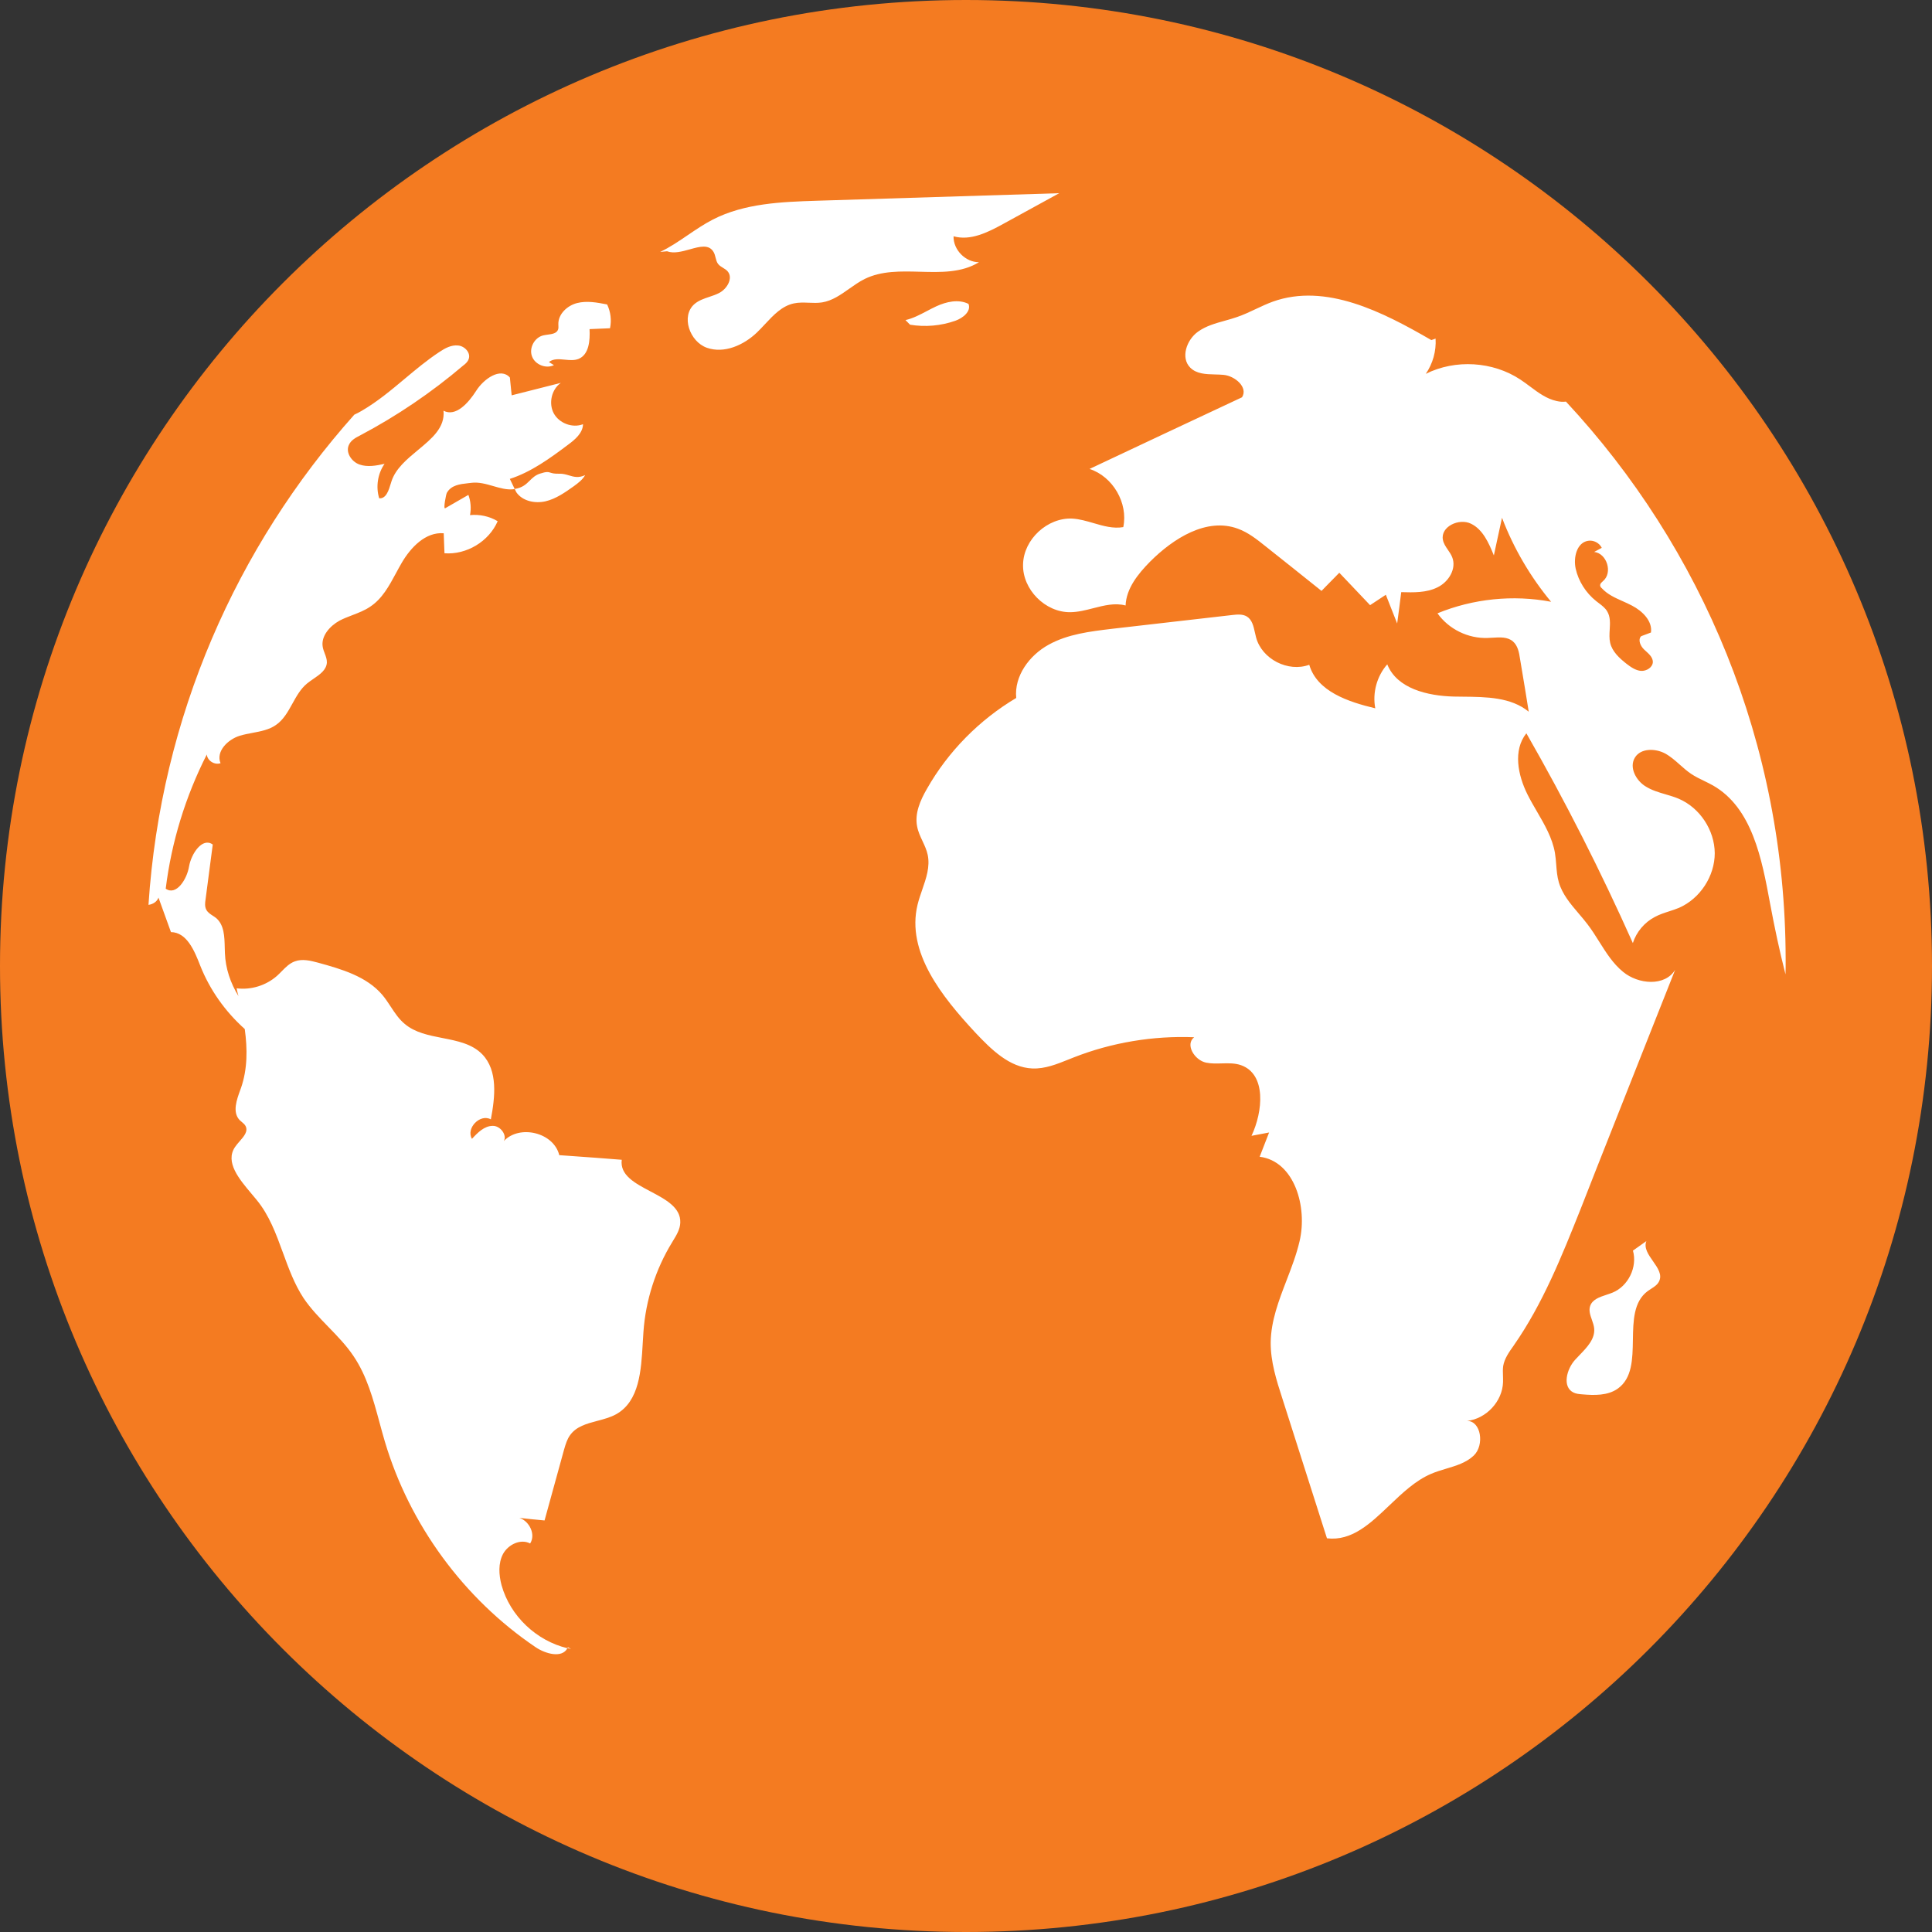
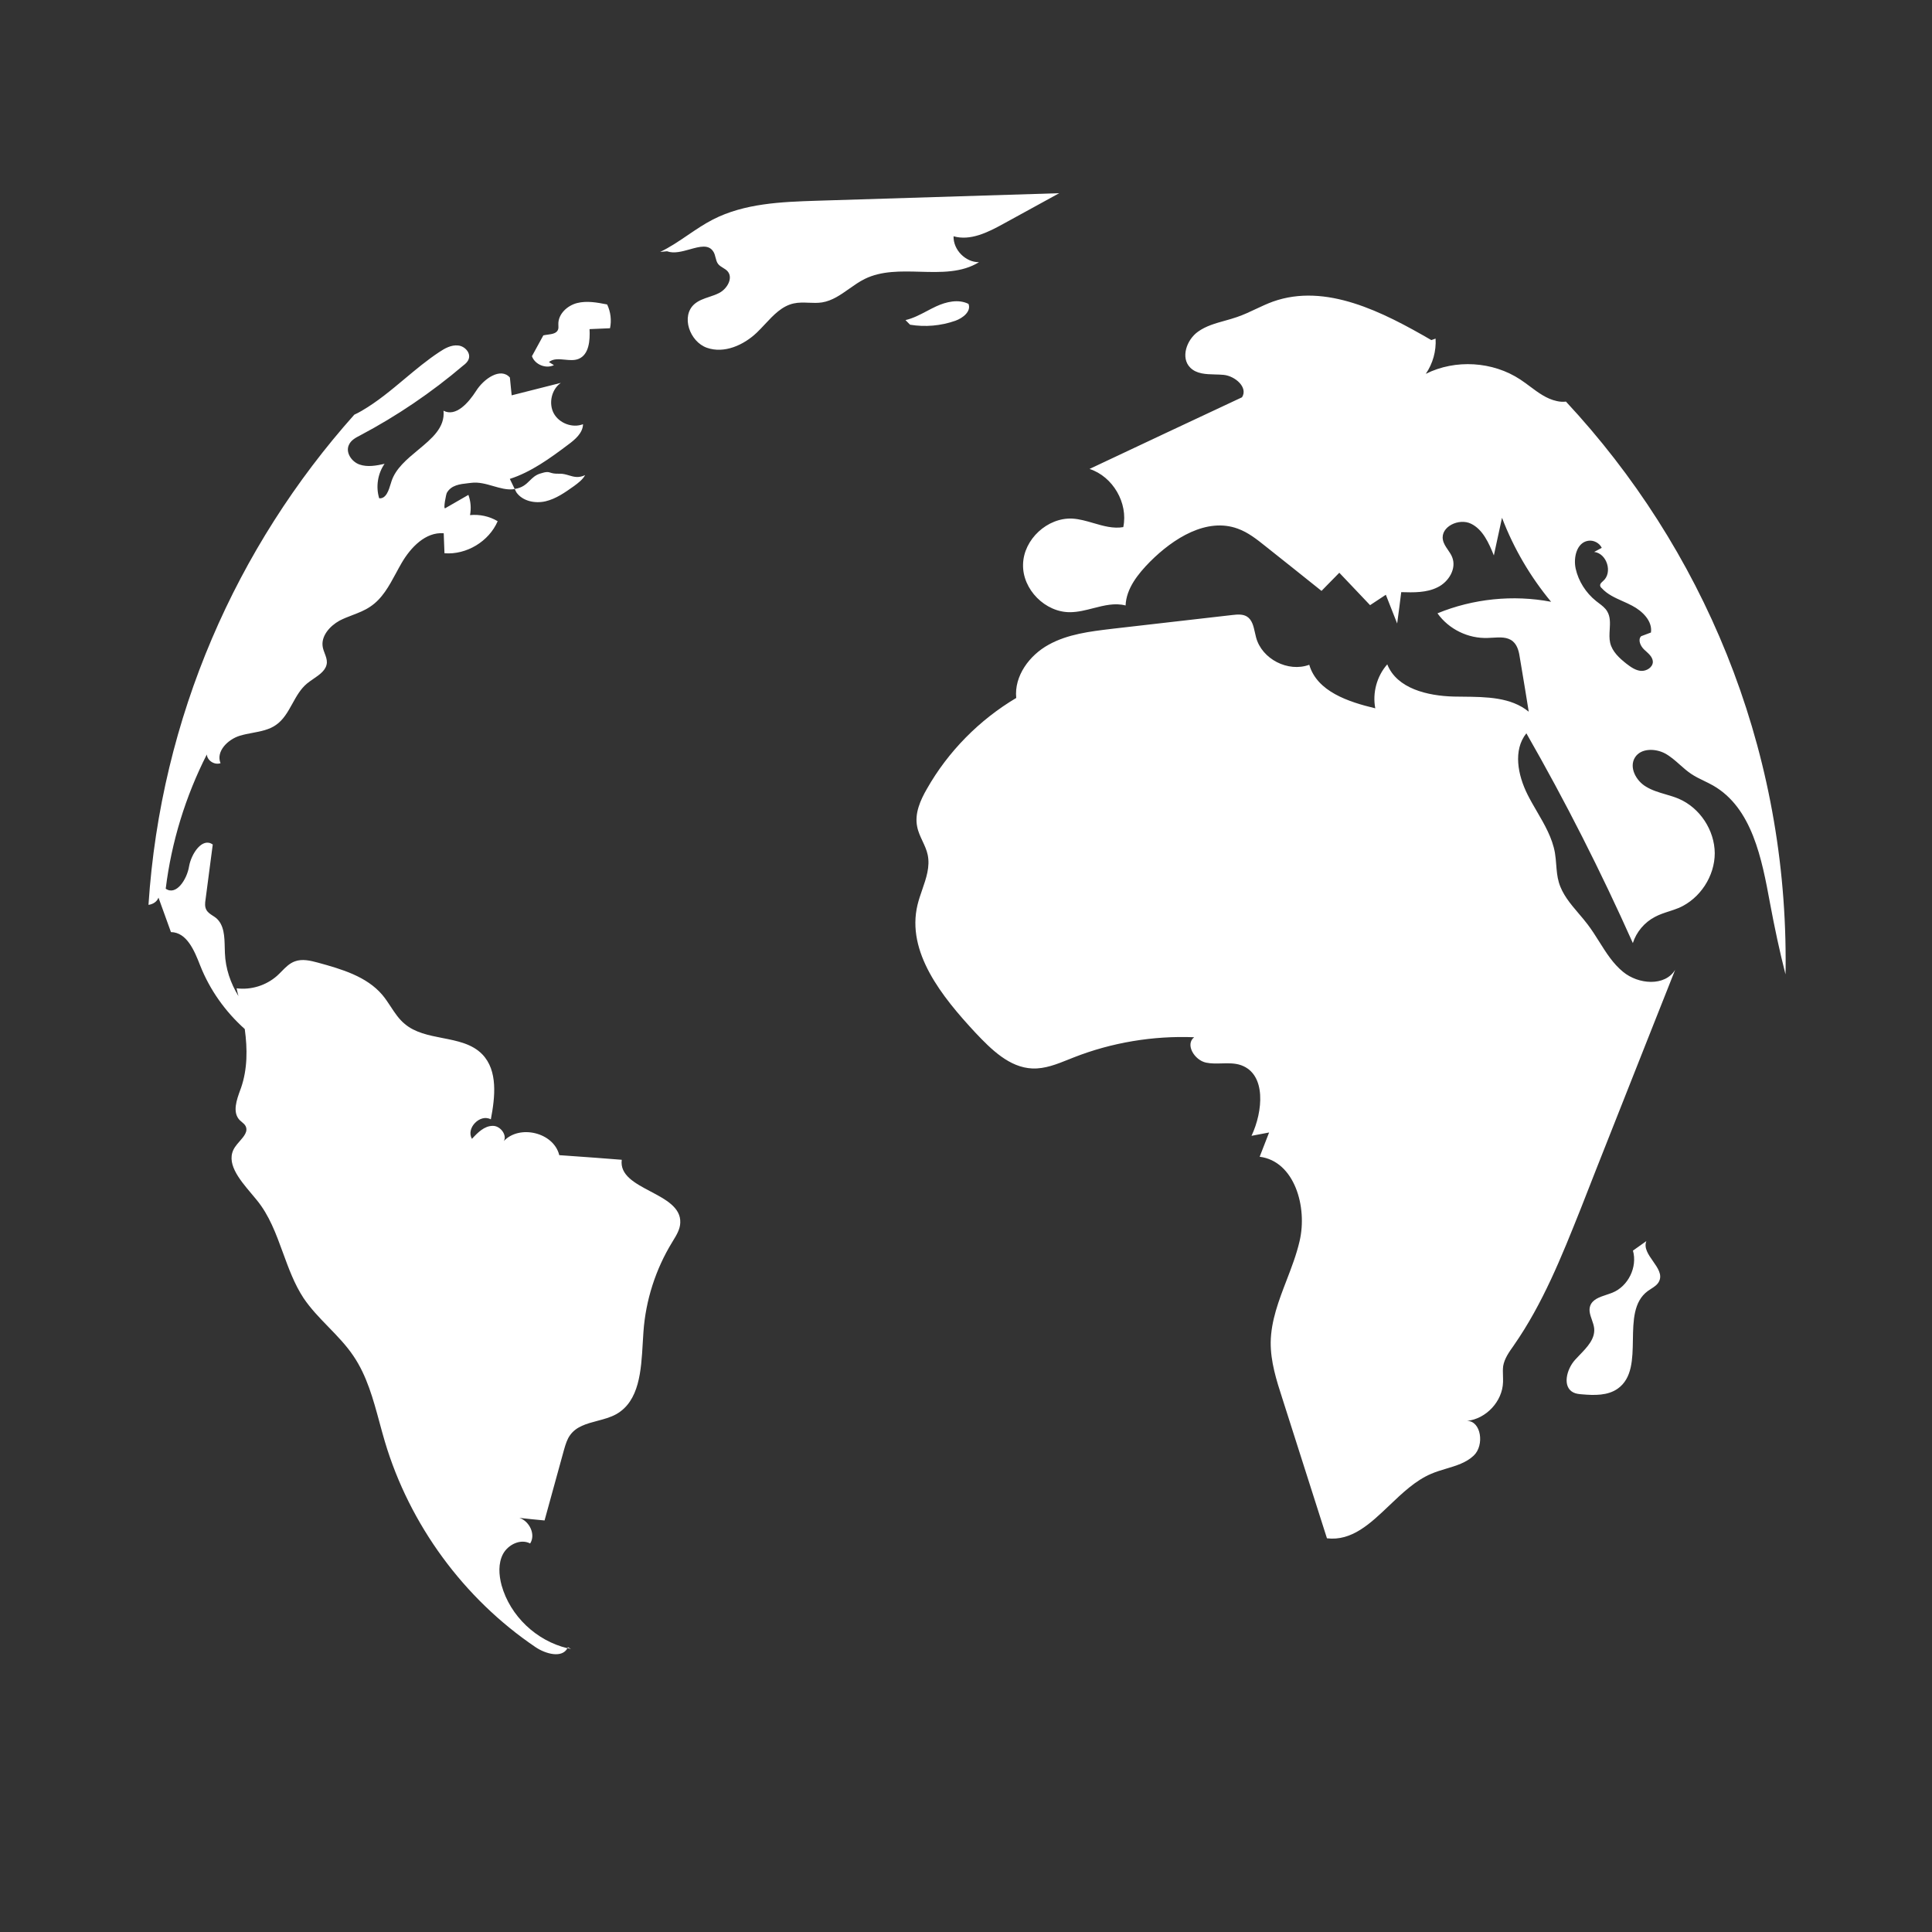
<svg xmlns="http://www.w3.org/2000/svg" width="130" height="130" viewBox="0 0 130 130" fill="none">
  <rect x="0" y="0" width="130" height="130" fill="#333333" stroke="none" />
-   <path d="M130 65C130 100.899 100.899 130 65 130C29.101 130 0 100.899 0 65C0 29.101 29.101 0 65 0C100.899 0 130 29.101 130 65Z" fill="#F47B21" />
-   <path fill-rule="evenodd" clip-rule="evenodd" d="M44.422 16.952C45.08 16.636 45.685 16.225 46.29 15.814C46.837 15.443 47.383 15.072 47.969 14.771C50.095 13.68 52.577 13.583 54.965 13.507L71.272 13C70.778 13.271 70.284 13.542 69.789 13.814L69.787 13.815C69.022 14.235 68.256 14.655 67.49 15.074C66.461 15.64 65.291 16.22 64.163 15.899C64.138 16.807 64.963 17.649 65.874 17.642C64.712 18.36 63.316 18.323 61.911 18.285C60.617 18.25 59.315 18.214 58.185 18.77C57.817 18.952 57.475 19.194 57.135 19.434C56.563 19.838 55.995 20.239 55.314 20.348C55.02 20.394 54.722 20.383 54.423 20.37C54.082 20.357 53.741 20.343 53.408 20.417C52.615 20.59 52.044 21.202 51.477 21.81C51.297 22.003 51.117 22.195 50.931 22.374C50.04 23.226 48.732 23.809 47.569 23.402C46.406 22.995 45.798 21.266 46.73 20.458C47.011 20.215 47.366 20.096 47.722 19.977C47.949 19.901 48.177 19.825 48.387 19.716C48.929 19.44 49.357 18.698 48.95 18.246C48.866 18.153 48.758 18.087 48.649 18.021C48.528 17.947 48.407 17.874 48.321 17.763C48.225 17.639 48.187 17.485 48.148 17.332C48.116 17.204 48.084 17.075 48.018 16.962C47.707 16.417 47.086 16.59 46.416 16.778C45.894 16.923 45.342 17.078 44.884 16.907L44.422 16.952ZM35.793 23.968C35.993 24.534 36.735 24.834 37.273 24.569L36.935 24.362C37.227 24.125 37.611 24.163 38.002 24.201C38.32 24.232 38.642 24.264 38.926 24.151C39.634 23.868 39.71 22.909 39.669 22.146C39.898 22.136 40.127 22.126 40.357 22.116C40.587 22.107 40.816 22.098 41.046 22.087C41.16 21.552 41.09 20.979 40.852 20.486C40.183 20.355 39.486 20.224 38.826 20.393C38.167 20.565 37.556 21.131 37.57 21.815C37.57 21.845 37.572 21.877 37.573 21.908V21.908V21.908V21.908C37.577 21.993 37.581 22.079 37.556 22.16C37.47 22.434 37.155 22.477 36.846 22.519C36.747 22.532 36.649 22.546 36.559 22.567C35.972 22.701 35.589 23.402 35.793 23.968ZM45.774 82.27C45.761 82.714 45.521 83.107 45.29 83.484C45.268 83.52 45.246 83.556 45.225 83.592C44.117 85.4 43.444 87.495 43.296 89.618C43.278 89.861 43.264 90.112 43.249 90.366C43.142 92.23 43.025 94.276 41.467 95.157C41.08 95.372 40.634 95.49 40.192 95.607C39.478 95.796 38.776 95.982 38.36 96.568C38.161 96.84 38.06 97.18 37.965 97.504L37.95 97.555C37.733 98.345 37.515 99.134 37.298 99.924L37.298 99.924L37.296 99.93C37.078 100.723 36.859 101.515 36.642 102.308C36.079 102.259 35.506 102.197 34.947 102.135C35.61 102.346 36.069 103.243 35.672 103.857C35.037 103.523 34.202 103.919 33.85 104.558C33.515 105.193 33.563 105.966 33.749 106.667C34.326 108.737 36.096 110.408 38.181 110.905C37.819 111.592 36.711 111.291 36.034 110.832C31.206 107.567 27.561 102.594 25.898 97.007C25.771 96.579 25.653 96.146 25.536 95.712L25.536 95.712C25.112 94.146 24.686 92.573 23.786 91.246C23.306 90.53 22.704 89.91 22.102 89.29L22.102 89.29C21.499 88.669 20.897 88.049 20.417 87.333C19.809 86.403 19.424 85.347 19.04 84.297C18.576 83.024 18.114 81.757 17.259 80.727C17.155 80.599 17.044 80.466 16.93 80.332L16.93 80.332C16.093 79.34 15.13 78.198 15.81 77.186C15.896 77.055 16.01 76.925 16.123 76.796C16.417 76.46 16.71 76.126 16.521 75.764C16.464 75.657 16.367 75.576 16.268 75.495L16.268 75.494C16.218 75.453 16.167 75.41 16.121 75.364C15.623 74.831 15.923 74.009 16.179 73.307L16.221 73.193C16.655 71.933 16.655 70.587 16.469 69.241C15.158 68.068 14.122 66.612 13.473 64.976C13.087 63.978 12.573 62.732 11.503 62.719C11.365 62.332 11.224 61.946 11.084 61.559L11.084 61.559L11.084 61.559C10.943 61.172 10.802 60.786 10.664 60.399C10.564 60.675 10.291 60.848 9.991 60.886C10.819 48.251 15.914 36.786 23.841 27.902C24.005 27.832 24.165 27.74 24.329 27.648L24.329 27.648L24.366 27.626C25.396 27.025 26.312 26.259 27.228 25.492L27.228 25.492L27.228 25.492C27.984 24.86 28.741 24.227 29.563 23.685C29.936 23.437 30.36 23.198 30.823 23.247C31.271 23.285 31.696 23.744 31.534 24.168C31.472 24.344 31.323 24.482 31.172 24.593C29.042 26.405 26.709 27.989 24.228 29.3C23.931 29.449 23.617 29.625 23.482 29.925C23.23 30.436 23.655 31.071 24.193 31.257C24.728 31.444 25.328 31.333 25.877 31.209C25.415 31.868 25.277 32.755 25.515 33.528C25.982 33.572 26.158 32.992 26.3 32.521L26.301 32.52L26.301 32.519L26.301 32.519L26.301 32.519C26.314 32.475 26.327 32.433 26.34 32.393C26.616 31.532 27.381 30.899 28.126 30.281C29.055 29.512 29.954 28.767 29.843 27.637C30.678 28.072 31.527 27.098 32.038 26.301C32.548 25.49 33.684 24.693 34.309 25.404C34.328 25.628 34.352 25.853 34.376 26.079L34.376 26.08L34.376 26.08L34.376 26.08L34.376 26.08L34.376 26.081C34.395 26.254 34.413 26.428 34.429 26.601C34.978 26.463 35.53 26.323 36.082 26.182L36.083 26.182C36.635 26.041 37.187 25.901 37.736 25.763C37.111 26.201 36.901 27.136 37.259 27.809C37.622 28.482 38.519 28.821 39.23 28.544C39.22 29.131 38.695 29.58 38.219 29.928C37.011 30.84 35.713 31.775 34.305 32.224L34.63 32.897C34.595 32.91 34.557 32.924 34.519 32.924C34.087 32.966 33.644 32.838 33.192 32.708C32.706 32.567 32.211 32.425 31.713 32.489C31.64 32.499 31.565 32.507 31.489 32.515L31.489 32.515L31.489 32.515C30.953 32.574 30.363 32.639 30.067 33.162C30.019 33.238 29.808 34.284 29.957 34.198C30.481 33.897 31.002 33.597 31.517 33.3C31.675 33.725 31.713 34.198 31.627 34.66C32.262 34.598 32.925 34.733 33.487 35.071C32.901 36.431 31.392 37.342 29.908 37.228C29.901 37.004 29.892 36.779 29.882 36.555C29.873 36.331 29.863 36.106 29.857 35.882C28.635 35.782 27.637 36.831 27.026 37.88C26.893 38.108 26.767 38.342 26.64 38.577C26.177 39.435 25.712 40.295 24.907 40.824C24.541 41.074 24.126 41.233 23.709 41.393C23.419 41.504 23.127 41.616 22.851 41.759C22.191 42.122 21.581 42.808 21.718 43.544C21.744 43.686 21.796 43.824 21.848 43.962C21.924 44.163 22.001 44.364 21.995 44.579C21.966 45.08 21.525 45.382 21.084 45.683L21.084 45.683C20.933 45.787 20.782 45.89 20.649 46.001C20.223 46.356 19.949 46.851 19.676 47.344C19.373 47.891 19.072 48.436 18.567 48.782C18.109 49.103 17.551 49.208 16.992 49.313L16.992 49.313C16.702 49.368 16.412 49.422 16.134 49.507C15.323 49.756 14.512 50.567 14.84 51.354C14.44 51.492 13.953 51.191 13.915 50.767C12.483 53.587 11.537 56.655 11.151 59.799C11.862 60.296 12.583 59.16 12.721 58.301C12.87 57.442 13.618 56.317 14.316 56.827L14.191 57.776C14.07 58.691 13.95 59.602 13.832 60.52C13.794 60.758 13.77 61.007 13.884 61.217C13.978 61.395 14.145 61.503 14.313 61.613C14.393 61.664 14.474 61.717 14.547 61.776C15.088 62.244 15.105 63.019 15.122 63.755C15.125 63.883 15.128 64.01 15.134 64.134C15.171 65.155 15.51 66.153 16.045 67.026C16 66.875 15.969 66.726 15.936 66.576L15.936 66.576L15.92 66.501C16.894 66.625 17.905 66.311 18.64 65.662C18.745 65.568 18.846 65.466 18.946 65.364C19.215 65.09 19.483 64.817 19.838 64.689C20.338 64.503 20.887 64.638 21.398 64.775C22.982 65.21 24.666 65.697 25.725 66.943C25.932 67.189 26.11 67.459 26.287 67.729C26.567 68.156 26.846 68.58 27.237 68.9C27.931 69.486 28.856 69.667 29.776 69.847C30.773 70.042 31.765 70.236 32.452 70.943C33.511 72.04 33.315 73.811 33.028 75.319C32.303 74.922 31.334 75.92 31.758 76.63C32.145 76.206 32.593 75.757 33.156 75.757C33.675 75.745 34.135 76.39 33.9 76.781C34.95 75.653 37.258 76.192 37.632 77.728L38.425 77.784C39.562 77.865 40.702 77.946 41.836 78.039C41.7 79.074 42.727 79.617 43.767 80.167C44.786 80.705 45.816 81.25 45.774 82.27ZM34.633 32.9L34.743 33.124C35.158 33.721 35.993 33.894 36.704 33.732C37.414 33.566 38.024 33.132 38.62 32.709L38.623 32.707C38.909 32.496 39.196 32.282 39.372 31.971C38.926 32.179 38.608 32.085 38.282 31.987C38.077 31.926 37.87 31.864 37.625 31.875C37.296 31.885 37.153 31.84 37.039 31.804C36.882 31.755 36.779 31.723 36.317 31.875C36.013 31.978 35.83 32.159 35.644 32.341C35.401 32.58 35.155 32.822 34.633 32.9ZM38.195 110.863C38.201 110.855 38.207 110.846 38.212 110.836L38.423 110.957C38.374 110.946 38.326 110.933 38.278 110.919C38.245 110.909 38.212 110.9 38.178 110.891C38.179 110.887 38.181 110.884 38.184 110.881C38.187 110.875 38.191 110.869 38.195 110.863ZM62.358 20.936C61.896 21.179 61.435 21.422 60.928 21.538L61.236 21.849C62.254 22.018 63.31 21.925 64.283 21.583C64.79 21.404 65.367 20.948 65.167 20.448C64.494 20.113 63.676 20.299 62.989 20.617C62.775 20.716 62.567 20.826 62.358 20.936ZM105.37 27.023C105.17 27.047 104.96 27.036 104.746 26.985C104.069 26.84 103.51 26.422 102.95 26.004C102.735 25.844 102.521 25.684 102.299 25.538C100.452 24.317 97.933 24.158 95.938 25.155C96.411 24.468 96.649 23.619 96.597 22.784L96.311 22.884C93.043 20.99 89.212 19.023 85.647 20.296C85.254 20.439 84.879 20.616 84.504 20.792C84.092 20.987 83.679 21.181 83.241 21.331C82.973 21.425 82.695 21.503 82.418 21.58L82.418 21.58C81.779 21.758 81.141 21.936 80.611 22.318C79.838 22.867 79.427 24.079 80.09 24.738C80.517 25.164 81.136 25.18 81.753 25.196C81.95 25.201 82.147 25.206 82.337 25.224C83.11 25.3 83.997 26.07 83.572 26.733C80.156 28.331 76.729 29.942 73.312 31.554C74.882 32.065 75.921 33.846 75.583 35.468C74.907 35.585 74.245 35.393 73.578 35.198C73.112 35.062 72.644 34.926 72.166 34.895C70.482 34.809 68.874 36.292 68.839 37.977C68.791 39.661 70.337 41.217 72.021 41.193C72.539 41.188 73.053 41.056 73.563 40.925C74.294 40.738 75.019 40.552 75.738 40.741C75.786 39.592 76.573 38.619 77.381 37.797C78.951 36.224 81.195 34.801 83.293 35.575C83.98 35.823 84.566 36.286 85.139 36.745C86.399 37.742 87.659 38.75 88.922 39.761C89.022 39.658 89.122 39.555 89.222 39.452L89.224 39.45C89.522 39.143 89.82 38.836 90.119 38.539C90.492 38.933 90.865 39.325 91.24 39.719C91.555 40.051 91.871 40.384 92.19 40.72C92.364 40.601 92.542 40.486 92.72 40.37L92.72 40.37C92.898 40.254 93.076 40.139 93.25 40.02C93.386 40.376 93.527 40.728 93.668 41.081C93.783 41.37 93.899 41.66 94.012 41.953C94.112 41.242 94.199 40.544 94.285 39.844C95.11 39.868 95.983 39.892 96.728 39.519C97.478 39.157 98.026 38.26 97.712 37.487C97.644 37.313 97.535 37.156 97.427 36.998C97.279 36.782 97.131 36.567 97.088 36.313C96.925 35.44 98.171 34.843 98.982 35.24C99.779 35.626 100.18 36.538 100.518 37.373C100.598 37.007 100.676 36.643 100.754 36.28C100.856 35.801 100.959 35.322 101.067 34.84C101.847 36.889 102.972 38.808 104.37 40.493C101.812 40.006 99.117 40.286 96.725 41.269C97.488 42.343 98.796 42.977 100.107 42.926C100.219 42.923 100.334 42.916 100.449 42.909C100.935 42.879 101.429 42.849 101.792 43.15C102.13 43.437 102.216 43.899 102.278 44.324L102.364 44.837C102.535 45.86 102.705 46.874 102.865 47.889C101.67 46.908 100.011 46.893 98.424 46.878C98.219 46.876 98.014 46.874 97.812 46.87C96.052 46.822 93.995 46.336 93.346 44.703C92.649 45.49 92.339 46.612 92.539 47.661C90.716 47.226 88.622 46.529 88.097 44.731C86.675 45.255 84.905 44.348 84.518 42.888C84.49 42.784 84.466 42.675 84.442 42.565L84.442 42.565C84.347 42.137 84.251 41.697 83.893 41.48C83.621 41.318 83.269 41.342 82.944 41.38C81.671 41.527 80.399 41.672 79.13 41.817L79.129 41.817C77.701 41.98 76.276 42.142 74.851 42.308L74.804 42.314C73.348 42.488 71.845 42.668 70.561 43.381C69.264 44.092 68.232 45.49 68.38 46.964C65.899 48.437 63.793 50.57 62.371 53.079C61.923 53.852 61.536 54.739 61.712 55.612C61.776 55.958 61.925 56.276 62.074 56.595C62.215 56.897 62.356 57.198 62.423 57.521C62.59 58.317 62.322 59.093 62.052 59.873C61.937 60.206 61.822 60.54 61.74 60.876C60.967 64.068 63.39 67.074 65.636 69.49C66.696 70.612 67.921 71.833 69.467 71.895C70.31 71.929 71.115 71.606 71.906 71.288L71.907 71.288C72.016 71.244 72.126 71.2 72.235 71.157C74.803 70.146 77.598 69.683 80.352 69.794C79.728 70.28 80.377 71.34 81.153 71.502C81.498 71.574 81.855 71.564 82.212 71.554C82.654 71.542 83.096 71.529 83.51 71.675C85.219 72.285 84.984 74.791 84.211 76.427C84.597 76.351 84.998 76.275 85.395 76.203C85.184 76.751 84.97 77.3 84.76 77.835C87.103 78.132 87.99 81.214 87.445 83.519C87.237 84.416 86.903 85.285 86.57 86.151C86.046 87.513 85.525 88.868 85.502 90.318C85.491 91.616 85.888 92.876 86.289 94.108C87.246 97.102 88.2 100.096 89.157 103.099L89.288 103.509C90.957 103.709 92.202 102.521 93.487 101.295C94.354 100.469 95.238 99.625 96.283 99.177C96.615 99.033 96.967 98.927 97.317 98.822C97.994 98.62 98.662 98.419 99.165 97.942C99.9 97.245 99.662 95.609 98.716 95.609C100 95.471 101.098 94.297 101.136 93C101.141 92.856 101.136 92.713 101.132 92.569C101.124 92.351 101.117 92.133 101.146 91.916C101.23 91.417 101.542 90.977 101.847 90.548L101.867 90.518C103.811 87.728 105.084 84.539 106.344 81.381L106.416 81.2C106.584 80.769 106.752 80.341 106.92 79.914C107.088 79.487 107.257 79.06 107.424 78.629C108.059 77.026 108.691 75.426 109.324 73.826L109.326 73.82C109.958 72.223 110.589 70.625 111.224 69.024C111.454 68.439 111.686 67.858 111.917 67.276L111.918 67.275C112.185 66.604 112.452 65.932 112.718 65.255C112.031 66.391 110.237 66.242 109.212 65.393C108.538 64.843 108.075 64.106 107.61 63.366C107.36 62.969 107.11 62.571 106.827 62.201C106.638 61.95 106.431 61.707 106.223 61.464C105.676 60.822 105.126 60.176 104.891 59.371C104.778 58.987 104.746 58.584 104.714 58.178V58.178V58.178C104.693 57.914 104.672 57.648 104.628 57.386C104.452 56.381 103.935 55.494 103.419 54.607L103.419 54.607C103.198 54.227 102.976 53.848 102.782 53.459C102.133 52.161 101.795 50.48 102.706 49.342C105.329 53.918 107.714 58.629 109.871 63.457C110.109 62.708 110.658 62.059 111.355 61.697C111.66 61.532 111.988 61.426 112.317 61.32C112.538 61.248 112.76 61.176 112.977 61.086C114.399 60.462 115.382 58.953 115.382 57.407C115.369 55.861 114.385 54.353 112.949 53.742C112.669 53.624 112.373 53.537 112.076 53.45C111.62 53.316 111.162 53.182 110.754 52.931C110.081 52.534 109.595 51.623 110.019 50.96C110.416 50.336 111.379 50.349 112.038 50.698C112.408 50.9 112.724 51.181 113.038 51.46C113.287 51.681 113.535 51.901 113.809 52.082C114.073 52.259 114.364 52.4 114.658 52.542C114.863 52.642 115.069 52.742 115.269 52.855C117.902 54.363 118.551 57.794 119.103 60.786C119.403 62.394 119.741 63.992 120.142 65.562C120.153 65.28 120.153 64.991 120.152 64.709V64.709L120.152 64.541C120.138 50.039 114.53 36.858 105.37 27.023ZM110.42 45.142C110.057 45.117 109.722 44.879 109.433 44.655C108.96 44.282 108.483 43.844 108.345 43.257C108.278 42.969 108.296 42.663 108.314 42.36C108.339 41.929 108.364 41.502 108.145 41.138C108.008 40.904 107.788 40.739 107.574 40.578C107.514 40.532 107.454 40.487 107.396 40.441C106.71 39.892 106.209 39.105 106.023 38.26C105.861 37.511 106.095 36.513 106.858 36.389C107.22 36.327 107.617 36.527 107.779 36.862L107.269 37.138C108.128 37.238 108.528 38.536 107.869 39.095C107.862 39.102 107.855 39.108 107.848 39.115C107.838 39.124 107.828 39.134 107.818 39.143C107.744 39.212 107.669 39.281 107.669 39.381C107.669 39.457 107.717 39.53 107.783 39.581C108.159 39.994 108.667 40.221 109.178 40.449C109.393 40.545 109.609 40.641 109.816 40.752C110.513 41.114 111.2 41.787 111.089 42.56C110.977 42.603 110.868 42.644 110.76 42.684L110.76 42.684C110.651 42.725 110.542 42.765 110.43 42.808C110.192 43.047 110.382 43.471 110.63 43.706C110.666 43.739 110.703 43.773 110.74 43.807C110.965 44.011 111.205 44.228 111.217 44.527C111.217 44.903 110.792 45.166 110.42 45.142ZM109.877 84.151L110.778 83.512C110.601 83.971 110.915 84.418 111.225 84.861C111.546 85.319 111.863 85.771 111.633 86.225C111.524 86.45 111.308 86.587 111.093 86.725C111.017 86.773 110.942 86.822 110.871 86.874C109.916 87.582 109.895 88.871 109.874 90.156C109.853 91.45 109.832 92.74 108.859 93.435C108.182 93.918 107.275 93.894 106.446 93.821L106.442 93.821C106.246 93.804 106.045 93.786 105.87 93.697C105.107 93.317 105.411 92.13 105.984 91.499C106.08 91.393 106.182 91.287 106.285 91.18C106.798 90.648 107.337 90.09 107.268 89.383C107.248 89.187 107.18 88.994 107.113 88.802C107.004 88.492 106.897 88.187 106.995 87.885C107.143 87.437 107.628 87.277 108.101 87.121C108.237 87.076 108.371 87.031 108.496 86.981C109.563 86.549 110.191 85.255 109.877 84.151Z" fill="white" />
+   <path fill-rule="evenodd" clip-rule="evenodd" d="M44.422 16.952C45.08 16.636 45.685 16.225 46.29 15.814C46.837 15.443 47.383 15.072 47.969 14.771C50.095 13.68 52.577 13.583 54.965 13.507L71.272 13C70.778 13.271 70.284 13.542 69.789 13.814L69.787 13.815C69.022 14.235 68.256 14.655 67.49 15.074C66.461 15.64 65.291 16.22 64.163 15.899C64.138 16.807 64.963 17.649 65.874 17.642C64.712 18.36 63.316 18.323 61.911 18.285C60.617 18.25 59.315 18.214 58.185 18.77C57.817 18.952 57.475 19.194 57.135 19.434C56.563 19.838 55.995 20.239 55.314 20.348C55.02 20.394 54.722 20.383 54.423 20.37C54.082 20.357 53.741 20.343 53.408 20.417C52.615 20.59 52.044 21.202 51.477 21.81C51.297 22.003 51.117 22.195 50.931 22.374C50.04 23.226 48.732 23.809 47.569 23.402C46.406 22.995 45.798 21.266 46.73 20.458C47.011 20.215 47.366 20.096 47.722 19.977C47.949 19.901 48.177 19.825 48.387 19.716C48.929 19.44 49.357 18.698 48.95 18.246C48.866 18.153 48.758 18.087 48.649 18.021C48.528 17.947 48.407 17.874 48.321 17.763C48.225 17.639 48.187 17.485 48.148 17.332C48.116 17.204 48.084 17.075 48.018 16.962C47.707 16.417 47.086 16.59 46.416 16.778C45.894 16.923 45.342 17.078 44.884 16.907L44.422 16.952ZM35.793 23.968C35.993 24.534 36.735 24.834 37.273 24.569L36.935 24.362C37.227 24.125 37.611 24.163 38.002 24.201C38.32 24.232 38.642 24.264 38.926 24.151C39.634 23.868 39.71 22.909 39.669 22.146C39.898 22.136 40.127 22.126 40.357 22.116C40.587 22.107 40.816 22.098 41.046 22.087C41.16 21.552 41.09 20.979 40.852 20.486C40.183 20.355 39.486 20.224 38.826 20.393C38.167 20.565 37.556 21.131 37.57 21.815C37.57 21.845 37.572 21.877 37.573 21.908V21.908V21.908V21.908C37.577 21.993 37.581 22.079 37.556 22.16C37.47 22.434 37.155 22.477 36.846 22.519C36.747 22.532 36.649 22.546 36.559 22.567ZM45.774 82.27C45.761 82.714 45.521 83.107 45.29 83.484C45.268 83.52 45.246 83.556 45.225 83.592C44.117 85.4 43.444 87.495 43.296 89.618C43.278 89.861 43.264 90.112 43.249 90.366C43.142 92.23 43.025 94.276 41.467 95.157C41.08 95.372 40.634 95.49 40.192 95.607C39.478 95.796 38.776 95.982 38.36 96.568C38.161 96.84 38.06 97.18 37.965 97.504L37.95 97.555C37.733 98.345 37.515 99.134 37.298 99.924L37.298 99.924L37.296 99.93C37.078 100.723 36.859 101.515 36.642 102.308C36.079 102.259 35.506 102.197 34.947 102.135C35.61 102.346 36.069 103.243 35.672 103.857C35.037 103.523 34.202 103.919 33.85 104.558C33.515 105.193 33.563 105.966 33.749 106.667C34.326 108.737 36.096 110.408 38.181 110.905C37.819 111.592 36.711 111.291 36.034 110.832C31.206 107.567 27.561 102.594 25.898 97.007C25.771 96.579 25.653 96.146 25.536 95.712L25.536 95.712C25.112 94.146 24.686 92.573 23.786 91.246C23.306 90.53 22.704 89.91 22.102 89.29L22.102 89.29C21.499 88.669 20.897 88.049 20.417 87.333C19.809 86.403 19.424 85.347 19.04 84.297C18.576 83.024 18.114 81.757 17.259 80.727C17.155 80.599 17.044 80.466 16.93 80.332L16.93 80.332C16.093 79.34 15.13 78.198 15.81 77.186C15.896 77.055 16.01 76.925 16.123 76.796C16.417 76.46 16.71 76.126 16.521 75.764C16.464 75.657 16.367 75.576 16.268 75.495L16.268 75.494C16.218 75.453 16.167 75.41 16.121 75.364C15.623 74.831 15.923 74.009 16.179 73.307L16.221 73.193C16.655 71.933 16.655 70.587 16.469 69.241C15.158 68.068 14.122 66.612 13.473 64.976C13.087 63.978 12.573 62.732 11.503 62.719C11.365 62.332 11.224 61.946 11.084 61.559L11.084 61.559L11.084 61.559C10.943 61.172 10.802 60.786 10.664 60.399C10.564 60.675 10.291 60.848 9.991 60.886C10.819 48.251 15.914 36.786 23.841 27.902C24.005 27.832 24.165 27.74 24.329 27.648L24.329 27.648L24.366 27.626C25.396 27.025 26.312 26.259 27.228 25.492L27.228 25.492L27.228 25.492C27.984 24.86 28.741 24.227 29.563 23.685C29.936 23.437 30.36 23.198 30.823 23.247C31.271 23.285 31.696 23.744 31.534 24.168C31.472 24.344 31.323 24.482 31.172 24.593C29.042 26.405 26.709 27.989 24.228 29.3C23.931 29.449 23.617 29.625 23.482 29.925C23.23 30.436 23.655 31.071 24.193 31.257C24.728 31.444 25.328 31.333 25.877 31.209C25.415 31.868 25.277 32.755 25.515 33.528C25.982 33.572 26.158 32.992 26.3 32.521L26.301 32.52L26.301 32.519L26.301 32.519L26.301 32.519C26.314 32.475 26.327 32.433 26.34 32.393C26.616 31.532 27.381 30.899 28.126 30.281C29.055 29.512 29.954 28.767 29.843 27.637C30.678 28.072 31.527 27.098 32.038 26.301C32.548 25.49 33.684 24.693 34.309 25.404C34.328 25.628 34.352 25.853 34.376 26.079L34.376 26.08L34.376 26.08L34.376 26.08L34.376 26.08L34.376 26.081C34.395 26.254 34.413 26.428 34.429 26.601C34.978 26.463 35.53 26.323 36.082 26.182L36.083 26.182C36.635 26.041 37.187 25.901 37.736 25.763C37.111 26.201 36.901 27.136 37.259 27.809C37.622 28.482 38.519 28.821 39.23 28.544C39.22 29.131 38.695 29.58 38.219 29.928C37.011 30.84 35.713 31.775 34.305 32.224L34.63 32.897C34.595 32.91 34.557 32.924 34.519 32.924C34.087 32.966 33.644 32.838 33.192 32.708C32.706 32.567 32.211 32.425 31.713 32.489C31.64 32.499 31.565 32.507 31.489 32.515L31.489 32.515L31.489 32.515C30.953 32.574 30.363 32.639 30.067 33.162C30.019 33.238 29.808 34.284 29.957 34.198C30.481 33.897 31.002 33.597 31.517 33.3C31.675 33.725 31.713 34.198 31.627 34.66C32.262 34.598 32.925 34.733 33.487 35.071C32.901 36.431 31.392 37.342 29.908 37.228C29.901 37.004 29.892 36.779 29.882 36.555C29.873 36.331 29.863 36.106 29.857 35.882C28.635 35.782 27.637 36.831 27.026 37.88C26.893 38.108 26.767 38.342 26.64 38.577C26.177 39.435 25.712 40.295 24.907 40.824C24.541 41.074 24.126 41.233 23.709 41.393C23.419 41.504 23.127 41.616 22.851 41.759C22.191 42.122 21.581 42.808 21.718 43.544C21.744 43.686 21.796 43.824 21.848 43.962C21.924 44.163 22.001 44.364 21.995 44.579C21.966 45.08 21.525 45.382 21.084 45.683L21.084 45.683C20.933 45.787 20.782 45.89 20.649 46.001C20.223 46.356 19.949 46.851 19.676 47.344C19.373 47.891 19.072 48.436 18.567 48.782C18.109 49.103 17.551 49.208 16.992 49.313L16.992 49.313C16.702 49.368 16.412 49.422 16.134 49.507C15.323 49.756 14.512 50.567 14.84 51.354C14.44 51.492 13.953 51.191 13.915 50.767C12.483 53.587 11.537 56.655 11.151 59.799C11.862 60.296 12.583 59.16 12.721 58.301C12.87 57.442 13.618 56.317 14.316 56.827L14.191 57.776C14.07 58.691 13.95 59.602 13.832 60.52C13.794 60.758 13.77 61.007 13.884 61.217C13.978 61.395 14.145 61.503 14.313 61.613C14.393 61.664 14.474 61.717 14.547 61.776C15.088 62.244 15.105 63.019 15.122 63.755C15.125 63.883 15.128 64.01 15.134 64.134C15.171 65.155 15.51 66.153 16.045 67.026C16 66.875 15.969 66.726 15.936 66.576L15.936 66.576L15.92 66.501C16.894 66.625 17.905 66.311 18.64 65.662C18.745 65.568 18.846 65.466 18.946 65.364C19.215 65.09 19.483 64.817 19.838 64.689C20.338 64.503 20.887 64.638 21.398 64.775C22.982 65.21 24.666 65.697 25.725 66.943C25.932 67.189 26.11 67.459 26.287 67.729C26.567 68.156 26.846 68.58 27.237 68.9C27.931 69.486 28.856 69.667 29.776 69.847C30.773 70.042 31.765 70.236 32.452 70.943C33.511 72.04 33.315 73.811 33.028 75.319C32.303 74.922 31.334 75.92 31.758 76.63C32.145 76.206 32.593 75.757 33.156 75.757C33.675 75.745 34.135 76.39 33.9 76.781C34.95 75.653 37.258 76.192 37.632 77.728L38.425 77.784C39.562 77.865 40.702 77.946 41.836 78.039C41.7 79.074 42.727 79.617 43.767 80.167C44.786 80.705 45.816 81.25 45.774 82.27ZM34.633 32.9L34.743 33.124C35.158 33.721 35.993 33.894 36.704 33.732C37.414 33.566 38.024 33.132 38.62 32.709L38.623 32.707C38.909 32.496 39.196 32.282 39.372 31.971C38.926 32.179 38.608 32.085 38.282 31.987C38.077 31.926 37.87 31.864 37.625 31.875C37.296 31.885 37.153 31.84 37.039 31.804C36.882 31.755 36.779 31.723 36.317 31.875C36.013 31.978 35.83 32.159 35.644 32.341C35.401 32.58 35.155 32.822 34.633 32.9ZM38.195 110.863C38.201 110.855 38.207 110.846 38.212 110.836L38.423 110.957C38.374 110.946 38.326 110.933 38.278 110.919C38.245 110.909 38.212 110.9 38.178 110.891C38.179 110.887 38.181 110.884 38.184 110.881C38.187 110.875 38.191 110.869 38.195 110.863ZM62.358 20.936C61.896 21.179 61.435 21.422 60.928 21.538L61.236 21.849C62.254 22.018 63.31 21.925 64.283 21.583C64.79 21.404 65.367 20.948 65.167 20.448C64.494 20.113 63.676 20.299 62.989 20.617C62.775 20.716 62.567 20.826 62.358 20.936ZM105.37 27.023C105.17 27.047 104.96 27.036 104.746 26.985C104.069 26.84 103.51 26.422 102.95 26.004C102.735 25.844 102.521 25.684 102.299 25.538C100.452 24.317 97.933 24.158 95.938 25.155C96.411 24.468 96.649 23.619 96.597 22.784L96.311 22.884C93.043 20.99 89.212 19.023 85.647 20.296C85.254 20.439 84.879 20.616 84.504 20.792C84.092 20.987 83.679 21.181 83.241 21.331C82.973 21.425 82.695 21.503 82.418 21.58L82.418 21.58C81.779 21.758 81.141 21.936 80.611 22.318C79.838 22.867 79.427 24.079 80.09 24.738C80.517 25.164 81.136 25.18 81.753 25.196C81.95 25.201 82.147 25.206 82.337 25.224C83.11 25.3 83.997 26.07 83.572 26.733C80.156 28.331 76.729 29.942 73.312 31.554C74.882 32.065 75.921 33.846 75.583 35.468C74.907 35.585 74.245 35.393 73.578 35.198C73.112 35.062 72.644 34.926 72.166 34.895C70.482 34.809 68.874 36.292 68.839 37.977C68.791 39.661 70.337 41.217 72.021 41.193C72.539 41.188 73.053 41.056 73.563 40.925C74.294 40.738 75.019 40.552 75.738 40.741C75.786 39.592 76.573 38.619 77.381 37.797C78.951 36.224 81.195 34.801 83.293 35.575C83.98 35.823 84.566 36.286 85.139 36.745C86.399 37.742 87.659 38.75 88.922 39.761C89.022 39.658 89.122 39.555 89.222 39.452L89.224 39.45C89.522 39.143 89.82 38.836 90.119 38.539C90.492 38.933 90.865 39.325 91.24 39.719C91.555 40.051 91.871 40.384 92.19 40.72C92.364 40.601 92.542 40.486 92.72 40.37L92.72 40.37C92.898 40.254 93.076 40.139 93.25 40.02C93.386 40.376 93.527 40.728 93.668 41.081C93.783 41.37 93.899 41.66 94.012 41.953C94.112 41.242 94.199 40.544 94.285 39.844C95.11 39.868 95.983 39.892 96.728 39.519C97.478 39.157 98.026 38.26 97.712 37.487C97.644 37.313 97.535 37.156 97.427 36.998C97.279 36.782 97.131 36.567 97.088 36.313C96.925 35.44 98.171 34.843 98.982 35.24C99.779 35.626 100.18 36.538 100.518 37.373C100.598 37.007 100.676 36.643 100.754 36.28C100.856 35.801 100.959 35.322 101.067 34.84C101.847 36.889 102.972 38.808 104.37 40.493C101.812 40.006 99.117 40.286 96.725 41.269C97.488 42.343 98.796 42.977 100.107 42.926C100.219 42.923 100.334 42.916 100.449 42.909C100.935 42.879 101.429 42.849 101.792 43.15C102.13 43.437 102.216 43.899 102.278 44.324L102.364 44.837C102.535 45.86 102.705 46.874 102.865 47.889C101.67 46.908 100.011 46.893 98.424 46.878C98.219 46.876 98.014 46.874 97.812 46.87C96.052 46.822 93.995 46.336 93.346 44.703C92.649 45.49 92.339 46.612 92.539 47.661C90.716 47.226 88.622 46.529 88.097 44.731C86.675 45.255 84.905 44.348 84.518 42.888C84.49 42.784 84.466 42.675 84.442 42.565L84.442 42.565C84.347 42.137 84.251 41.697 83.893 41.48C83.621 41.318 83.269 41.342 82.944 41.38C81.671 41.527 80.399 41.672 79.13 41.817L79.129 41.817C77.701 41.98 76.276 42.142 74.851 42.308L74.804 42.314C73.348 42.488 71.845 42.668 70.561 43.381C69.264 44.092 68.232 45.49 68.38 46.964C65.899 48.437 63.793 50.57 62.371 53.079C61.923 53.852 61.536 54.739 61.712 55.612C61.776 55.958 61.925 56.276 62.074 56.595C62.215 56.897 62.356 57.198 62.423 57.521C62.59 58.317 62.322 59.093 62.052 59.873C61.937 60.206 61.822 60.54 61.74 60.876C60.967 64.068 63.39 67.074 65.636 69.49C66.696 70.612 67.921 71.833 69.467 71.895C70.31 71.929 71.115 71.606 71.906 71.288L71.907 71.288C72.016 71.244 72.126 71.2 72.235 71.157C74.803 70.146 77.598 69.683 80.352 69.794C79.728 70.28 80.377 71.34 81.153 71.502C81.498 71.574 81.855 71.564 82.212 71.554C82.654 71.542 83.096 71.529 83.51 71.675C85.219 72.285 84.984 74.791 84.211 76.427C84.597 76.351 84.998 76.275 85.395 76.203C85.184 76.751 84.97 77.3 84.76 77.835C87.103 78.132 87.99 81.214 87.445 83.519C87.237 84.416 86.903 85.285 86.57 86.151C86.046 87.513 85.525 88.868 85.502 90.318C85.491 91.616 85.888 92.876 86.289 94.108C87.246 97.102 88.2 100.096 89.157 103.099L89.288 103.509C90.957 103.709 92.202 102.521 93.487 101.295C94.354 100.469 95.238 99.625 96.283 99.177C96.615 99.033 96.967 98.927 97.317 98.822C97.994 98.62 98.662 98.419 99.165 97.942C99.9 97.245 99.662 95.609 98.716 95.609C100 95.471 101.098 94.297 101.136 93C101.141 92.856 101.136 92.713 101.132 92.569C101.124 92.351 101.117 92.133 101.146 91.916C101.23 91.417 101.542 90.977 101.847 90.548L101.867 90.518C103.811 87.728 105.084 84.539 106.344 81.381L106.416 81.2C106.584 80.769 106.752 80.341 106.92 79.914C107.088 79.487 107.257 79.06 107.424 78.629C108.059 77.026 108.691 75.426 109.324 73.826L109.326 73.82C109.958 72.223 110.589 70.625 111.224 69.024C111.454 68.439 111.686 67.858 111.917 67.276L111.918 67.275C112.185 66.604 112.452 65.932 112.718 65.255C112.031 66.391 110.237 66.242 109.212 65.393C108.538 64.843 108.075 64.106 107.61 63.366C107.36 62.969 107.11 62.571 106.827 62.201C106.638 61.95 106.431 61.707 106.223 61.464C105.676 60.822 105.126 60.176 104.891 59.371C104.778 58.987 104.746 58.584 104.714 58.178V58.178V58.178C104.693 57.914 104.672 57.648 104.628 57.386C104.452 56.381 103.935 55.494 103.419 54.607L103.419 54.607C103.198 54.227 102.976 53.848 102.782 53.459C102.133 52.161 101.795 50.48 102.706 49.342C105.329 53.918 107.714 58.629 109.871 63.457C110.109 62.708 110.658 62.059 111.355 61.697C111.66 61.532 111.988 61.426 112.317 61.32C112.538 61.248 112.76 61.176 112.977 61.086C114.399 60.462 115.382 58.953 115.382 57.407C115.369 55.861 114.385 54.353 112.949 53.742C112.669 53.624 112.373 53.537 112.076 53.45C111.62 53.316 111.162 53.182 110.754 52.931C110.081 52.534 109.595 51.623 110.019 50.96C110.416 50.336 111.379 50.349 112.038 50.698C112.408 50.9 112.724 51.181 113.038 51.46C113.287 51.681 113.535 51.901 113.809 52.082C114.073 52.259 114.364 52.4 114.658 52.542C114.863 52.642 115.069 52.742 115.269 52.855C117.902 54.363 118.551 57.794 119.103 60.786C119.403 62.394 119.741 63.992 120.142 65.562C120.153 65.28 120.153 64.991 120.152 64.709V64.709L120.152 64.541C120.138 50.039 114.53 36.858 105.37 27.023ZM110.42 45.142C110.057 45.117 109.722 44.879 109.433 44.655C108.96 44.282 108.483 43.844 108.345 43.257C108.278 42.969 108.296 42.663 108.314 42.36C108.339 41.929 108.364 41.502 108.145 41.138C108.008 40.904 107.788 40.739 107.574 40.578C107.514 40.532 107.454 40.487 107.396 40.441C106.71 39.892 106.209 39.105 106.023 38.26C105.861 37.511 106.095 36.513 106.858 36.389C107.22 36.327 107.617 36.527 107.779 36.862L107.269 37.138C108.128 37.238 108.528 38.536 107.869 39.095C107.862 39.102 107.855 39.108 107.848 39.115C107.838 39.124 107.828 39.134 107.818 39.143C107.744 39.212 107.669 39.281 107.669 39.381C107.669 39.457 107.717 39.53 107.783 39.581C108.159 39.994 108.667 40.221 109.178 40.449C109.393 40.545 109.609 40.641 109.816 40.752C110.513 41.114 111.2 41.787 111.089 42.56C110.977 42.603 110.868 42.644 110.76 42.684L110.76 42.684C110.651 42.725 110.542 42.765 110.43 42.808C110.192 43.047 110.382 43.471 110.63 43.706C110.666 43.739 110.703 43.773 110.74 43.807C110.965 44.011 111.205 44.228 111.217 44.527C111.217 44.903 110.792 45.166 110.42 45.142ZM109.877 84.151L110.778 83.512C110.601 83.971 110.915 84.418 111.225 84.861C111.546 85.319 111.863 85.771 111.633 86.225C111.524 86.45 111.308 86.587 111.093 86.725C111.017 86.773 110.942 86.822 110.871 86.874C109.916 87.582 109.895 88.871 109.874 90.156C109.853 91.45 109.832 92.74 108.859 93.435C108.182 93.918 107.275 93.894 106.446 93.821L106.442 93.821C106.246 93.804 106.045 93.786 105.87 93.697C105.107 93.317 105.411 92.13 105.984 91.499C106.08 91.393 106.182 91.287 106.285 91.18C106.798 90.648 107.337 90.09 107.268 89.383C107.248 89.187 107.18 88.994 107.113 88.802C107.004 88.492 106.897 88.187 106.995 87.885C107.143 87.437 107.628 87.277 108.101 87.121C108.237 87.076 108.371 87.031 108.496 86.981C109.563 86.549 110.191 85.255 109.877 84.151Z" fill="white" />
</svg>